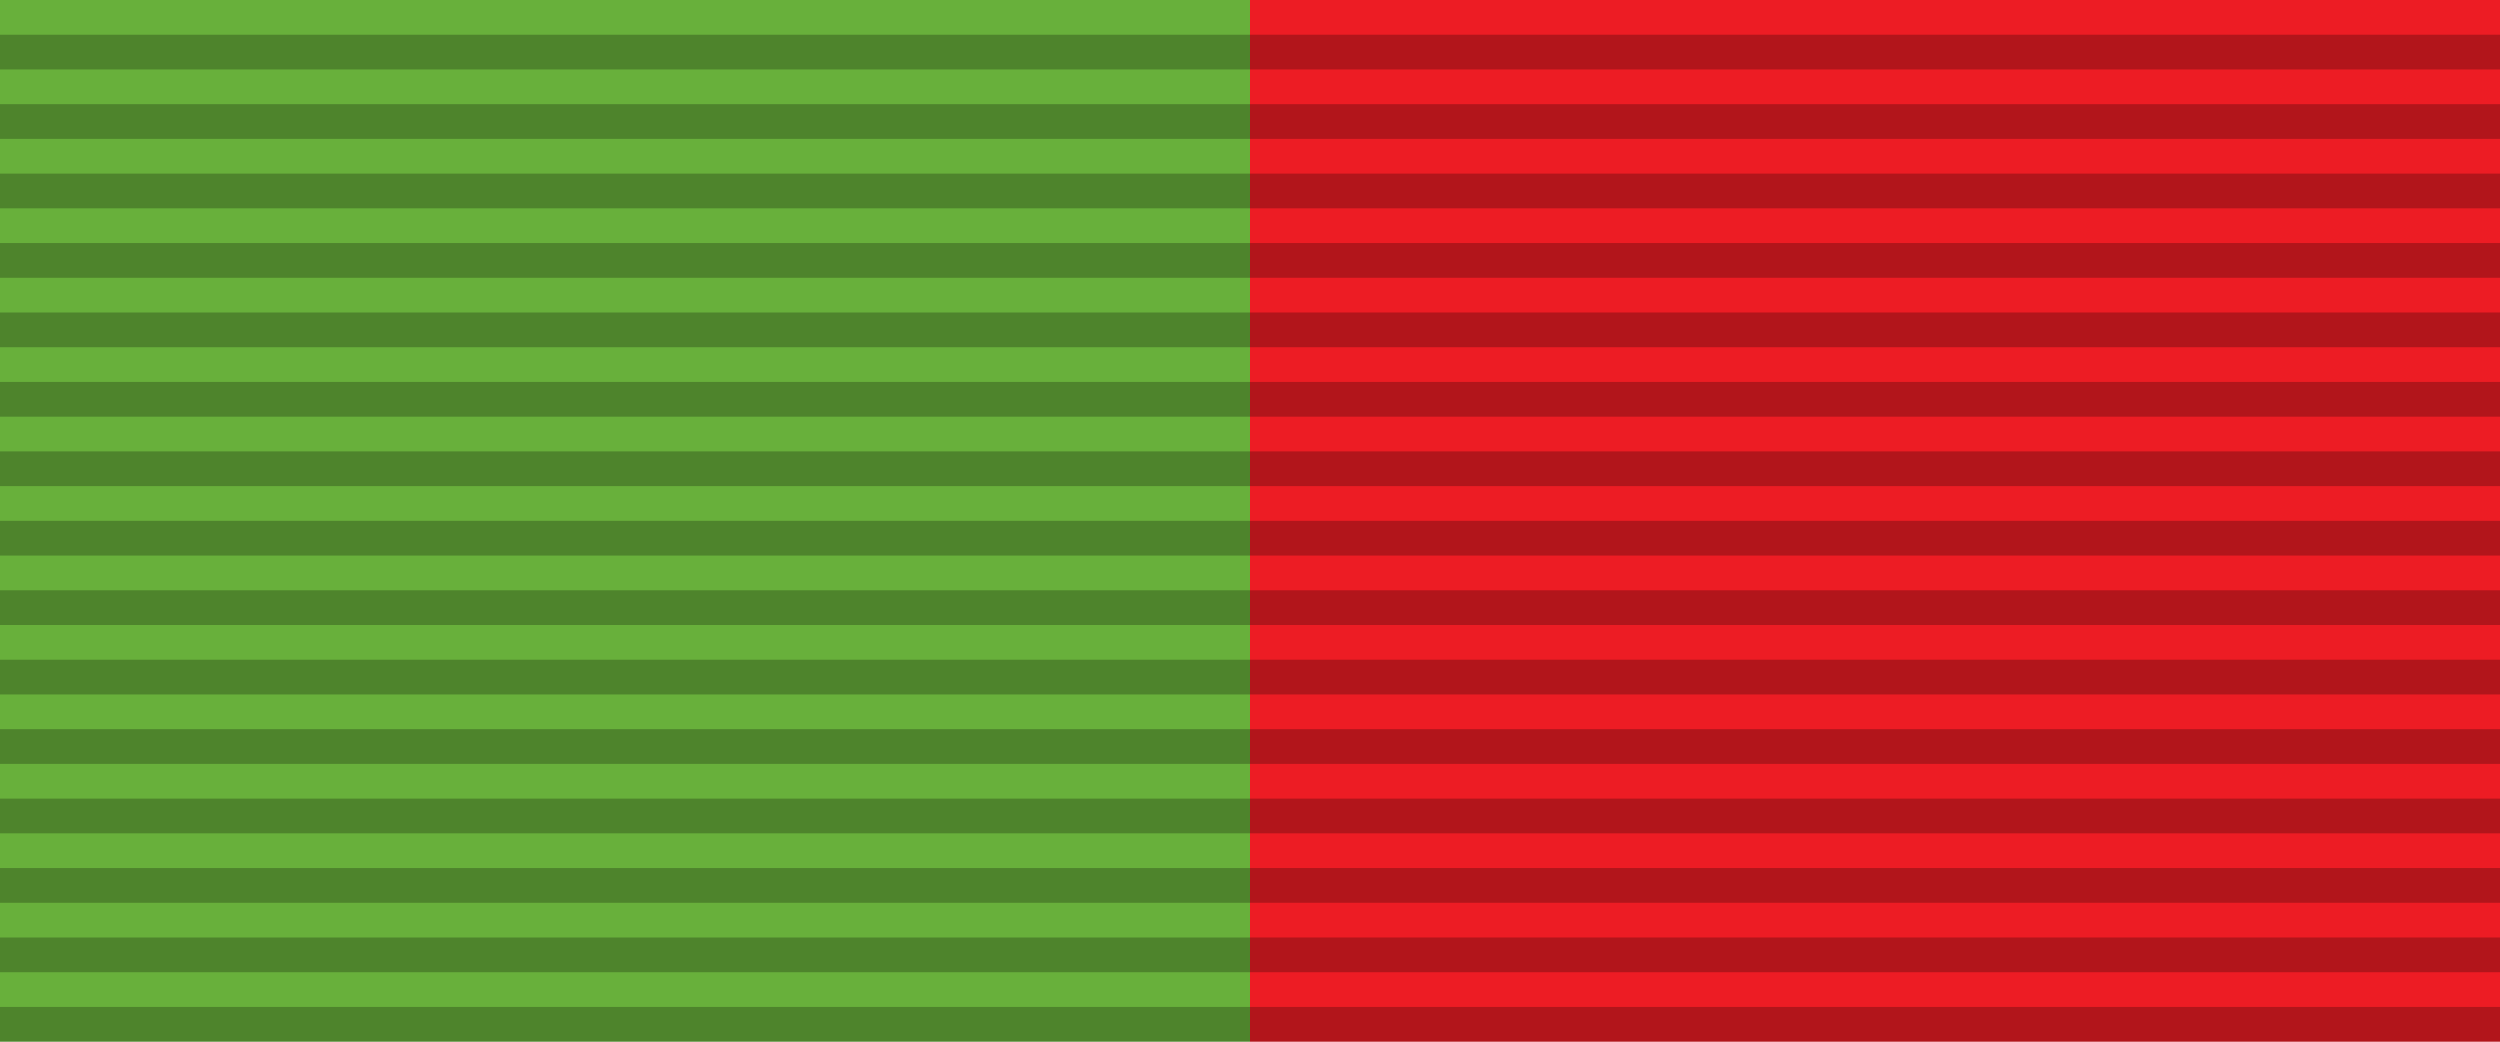
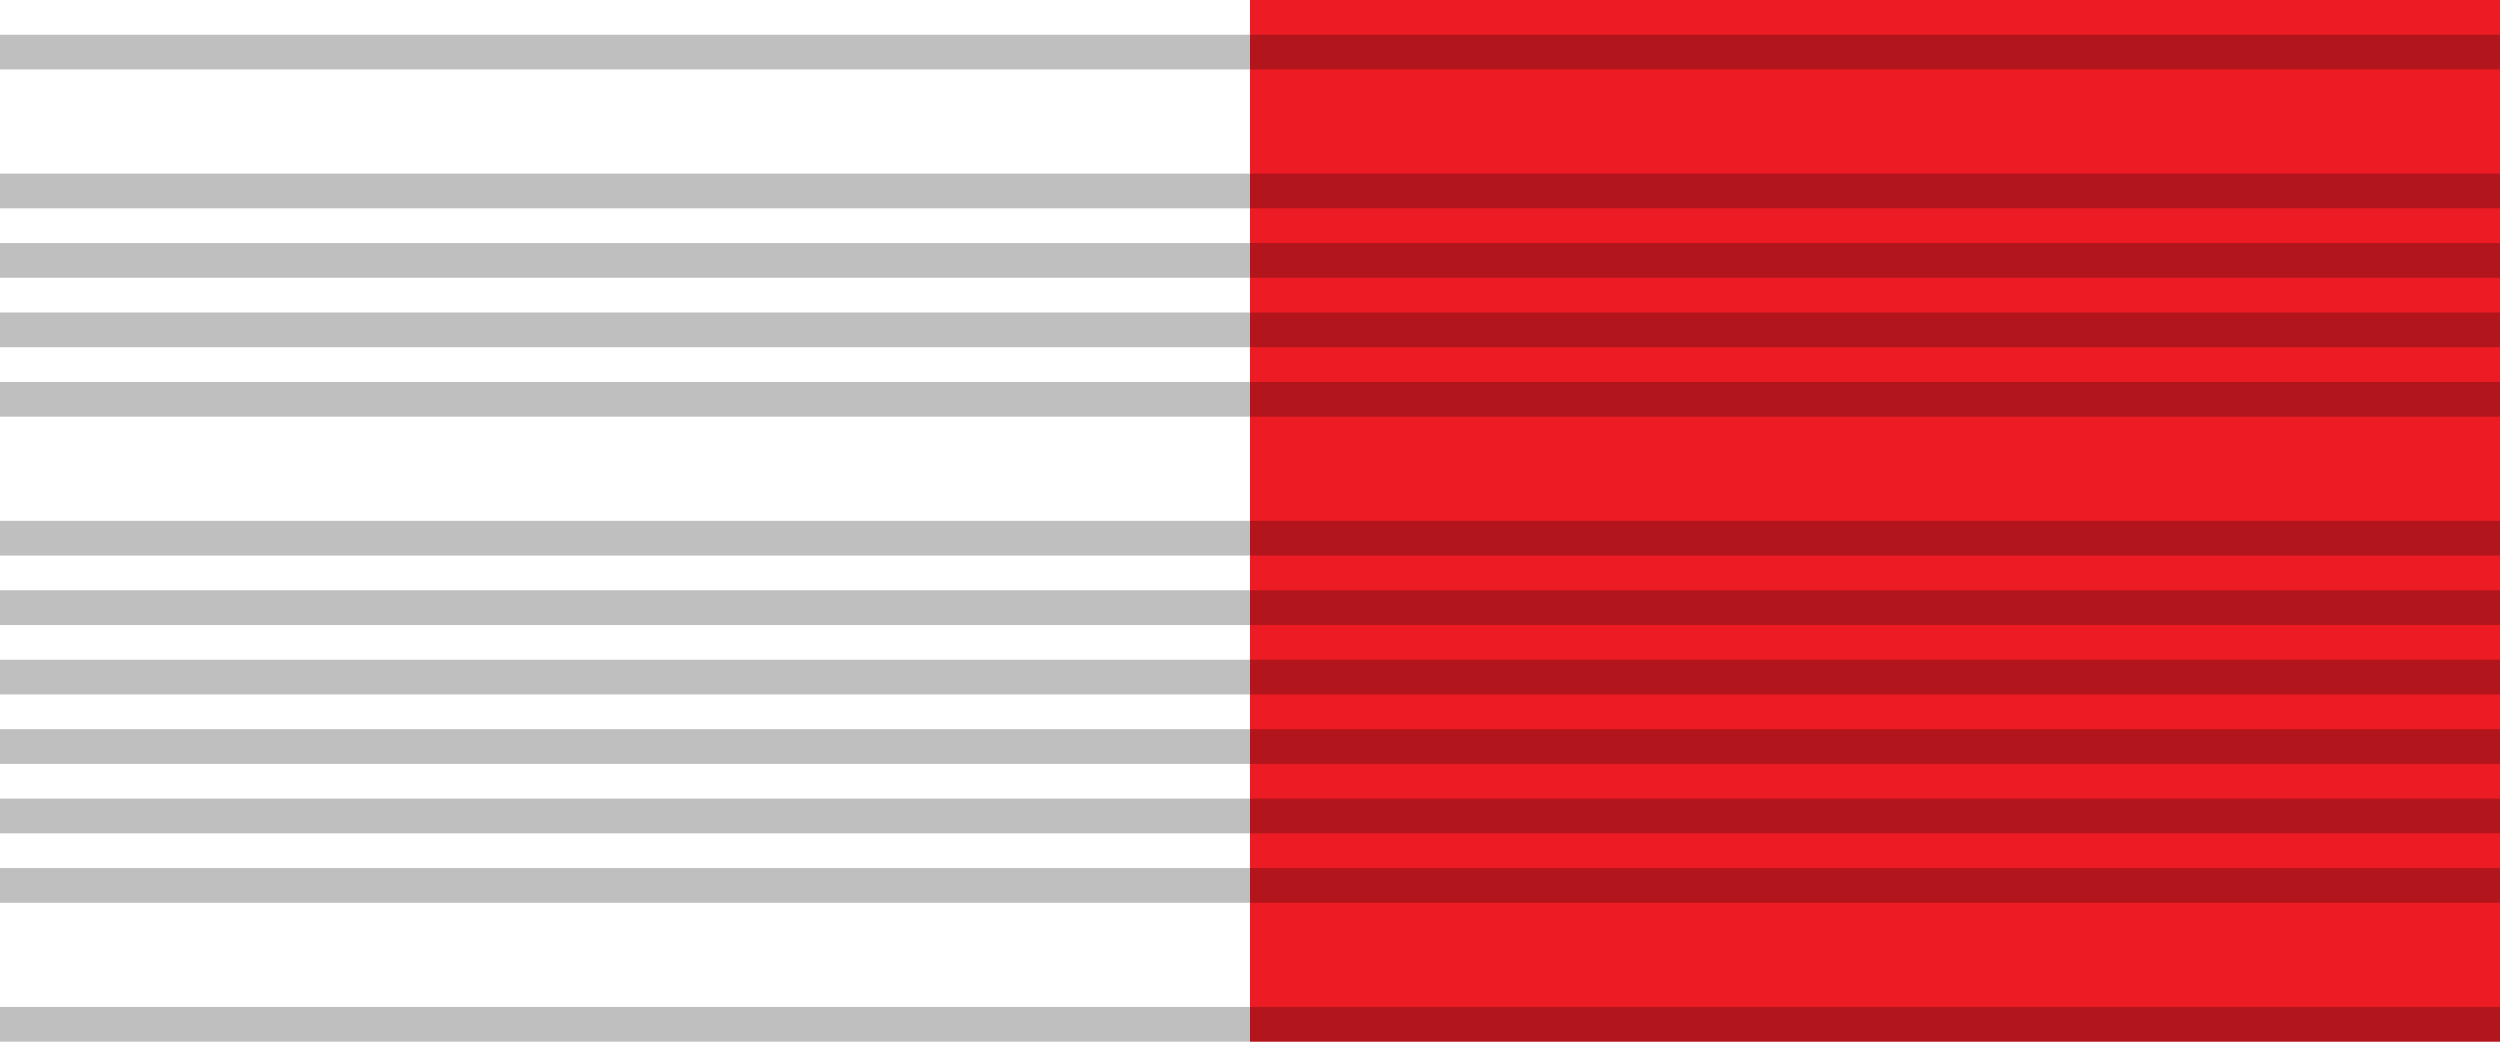
<svg xmlns="http://www.w3.org/2000/svg" version="1.1" id="Layer_1" x="0px" y="0px" width="72px" height="30px" viewBox="0 0 72 30" enable-background="new 0 0 72 30" xml:space="preserve">
  <g id="Layer_1_1_">
-     <rect fill="#68B03B" width="36" height="30" />
    <rect x="36" fill="#ED1C24" width="36" height="30" />
  </g>
  <rect y="1" opacity="0.25" enable-background="new    " width="72" height="1" />
-   <rect y="3" opacity="0.25" enable-background="new    " width="72" height="1" />
  <rect y="5" opacity="0.25" enable-background="new    " width="72" height="1" />
  <rect y="7" opacity="0.25" enable-background="new    " width="72" height="1" />
  <rect y="9" opacity="0.25" enable-background="new    " width="72" height="1" />
  <rect y="11" opacity="0.25" enable-background="new    " width="72" height="1" />
-   <rect y="13" opacity="0.25" enable-background="new    " width="72" height="1" />
  <rect y="15" opacity="0.25" enable-background="new    " width="72" height="1" />
  <rect y="17" opacity="0.25" enable-background="new    " width="72" height="1" />
  <rect y="19" opacity="0.25" enable-background="new    " width="72" height="1" />
  <rect y="21" opacity="0.25" enable-background="new    " width="72" height="1" />
  <rect y="23" opacity="0.25" enable-background="new    " width="72" height="1" />
  <rect y="25" opacity="0.25" enable-background="new    " width="72" height="1" />
-   <rect y="27" opacity="0.25" enable-background="new    " width="72" height="1" />
  <rect y="29" opacity="0.25" enable-background="new    " width="72" height="1" />
</svg>